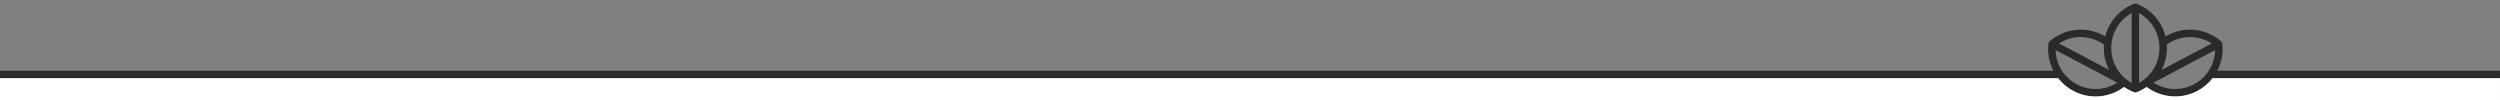
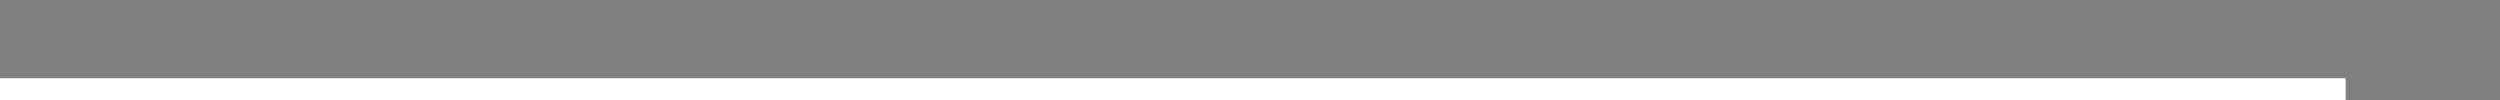
<svg xmlns="http://www.w3.org/2000/svg" xml:space="preserve" width="1000px" height="40px" version="1.1" style="shape-rendering:geometricPrecision; text-rendering:geometricPrecision; image-rendering:optimizeQuality; fill-rule:evenodd; clip-rule:evenodd" viewBox="0 0 1000 40">
  <rect x="0" y="0" width="1000" height="40" fill="#808080" stroke="none" />
  <defs>
    <style type="text/css">
   
    .fil1 {fill:white}
    .fil0 {fill:#2B2A29;fill-rule:nonzero}
   
  </style>
  </defs>
  <g id="Ebene_x0020_1">
-     <path class="fil0" d="M888.92 17.46c-0.05,-0.4 -0.24,-0.77 -0.55,-1.02 -0.86,-0.73 -1.77,-1.38 -2.72,-1.95l-2.73 -1.32c-1.48,-0.58 -3.04,-0.98 -4.64,-1.17 -3.86,-0.47 -7.71,0.24 -11.16,2.06 -0.31,0.17 -0.62,0.34 -0.92,0.52 -0.55,-2.21 -1.5,-4.31 -2.82,-6.21 -2.16,-3.1 -5.15,-5.46 -8.65,-6.84 -0.37,-0.16 -0.8,-0.16 -1.18,0 -3.5,1.38 -6.49,3.74 -8.64,6.84 -1.32,1.9 -2.27,4 -2.82,6.21 -0.31,-0.18 -0.61,-0.35 -0.92,-0.52 -3.45,-1.82 -7.31,-2.53 -11.16,-2.06 -1.61,0.19 -3.16,0.59 -4.64,1.17l-2.73 1.32c-0.96,0.57 -1.87,1.22 -2.72,1.95 -0.32,0.25 -0.52,0.64 -0.55,1.05 -0.42,3.72 0.27,7.46 1.99,10.81l-821.36 0 0 2.99 823.27 0c1.63,2.1 3.7,3.83 6.1,5.1 2.79,1.47 5.84,2.2 8.87,2.2 4.04,0 8.05,-1.29 11.4,-3.81 1.21,0.84 2.52,1.55 3.91,2.1 0.37,0.16 0.81,0.16 1.18,0 1.39,-0.55 2.7,-1.26 3.91,-2.1 3.35,2.51 7.37,3.79 11.42,3.79 3.04,0 6.08,-0.72 8.86,-2.18 2.4,-1.27 4.46,-3 6.1,-5.1l114.98 0 0 -2.99 -113.08 0c1.73,-3.34 2.42,-7.09 2,-10.81 0,-0.01 0,-0.02 0,-0.03zm-58.16 16.29c-5.2,-2.75 -8.39,-7.98 -8.53,-13.73l24.67 13.04c-4.82,3.11 -10.98,3.41 -16.14,0.69zm12.9 -5.78l-20.03 -10.59c4.82,-3.12 10.94,-3.43 16.14,-0.68 0.62,0.32 1.22,0.69 1.78,1.09 0.01,0 0.01,0.01 0.02,0.01 -0.04,0.47 -0.05,0.93 -0.05,1.4 0,3.09 0.74,6.08 2.14,8.77zm8.99 5.19c-5.01,-2.81 -8.15,-8.07 -8.15,-13.96 0,-5.88 3.14,-11.14 8.15,-13.95l0 27.91zm14.07 -15.36c0.57,-0.4 1.17,-0.77 1.79,-1.1 5.21,-2.75 11.32,-2.44 16.15,0.68l-20.04 10.59c1.41,-2.69 2.15,-5.68 2.15,-8.77 0,-0.47 -0.02,-0.93 -0.05,-1.4zm-11.09 15.36l0 -27.91c5.02,2.81 8.16,8.07 8.16,13.95 0,5.89 -3.14,11.15 -8.16,13.96zm21.9 0.59c-5.12,2.7 -11.33,2.4 -16.15,-0.7 0.03,-0.01 0.07,-0.03 0.1,-0.04l24.57 -12.99c-0.14,5.75 -3.32,10.98 -8.52,13.73z" />
-     <path class="fil1" d="M0 31.29l823.27 0c1.63,2.1 3.7,3.83 6.1,5.1 2.79,1.47 5.84,2.2 8.87,2.2 4.04,0 8.05,-1.29 11.4,-3.81 1.21,0.84 2.52,1.55 3.91,2.1 0.37,0.16 0.81,0.16 1.18,0 1.39,-0.55 2.7,-1.26 3.91,-2.1 3.35,2.51 7.37,3.79 11.42,3.79 3.04,0 6.08,-0.72 8.86,-2.18 2.4,-1.27 4.46,-3 6.1,-5.1l114.98 0 0 8.71 -1000 0 0 -8.71z" />
+     <path class="fil1" d="M0 31.29l823.27 0l114.98 0 0 8.71 -1000 0 0 -8.71z" />
  </g>
</svg>